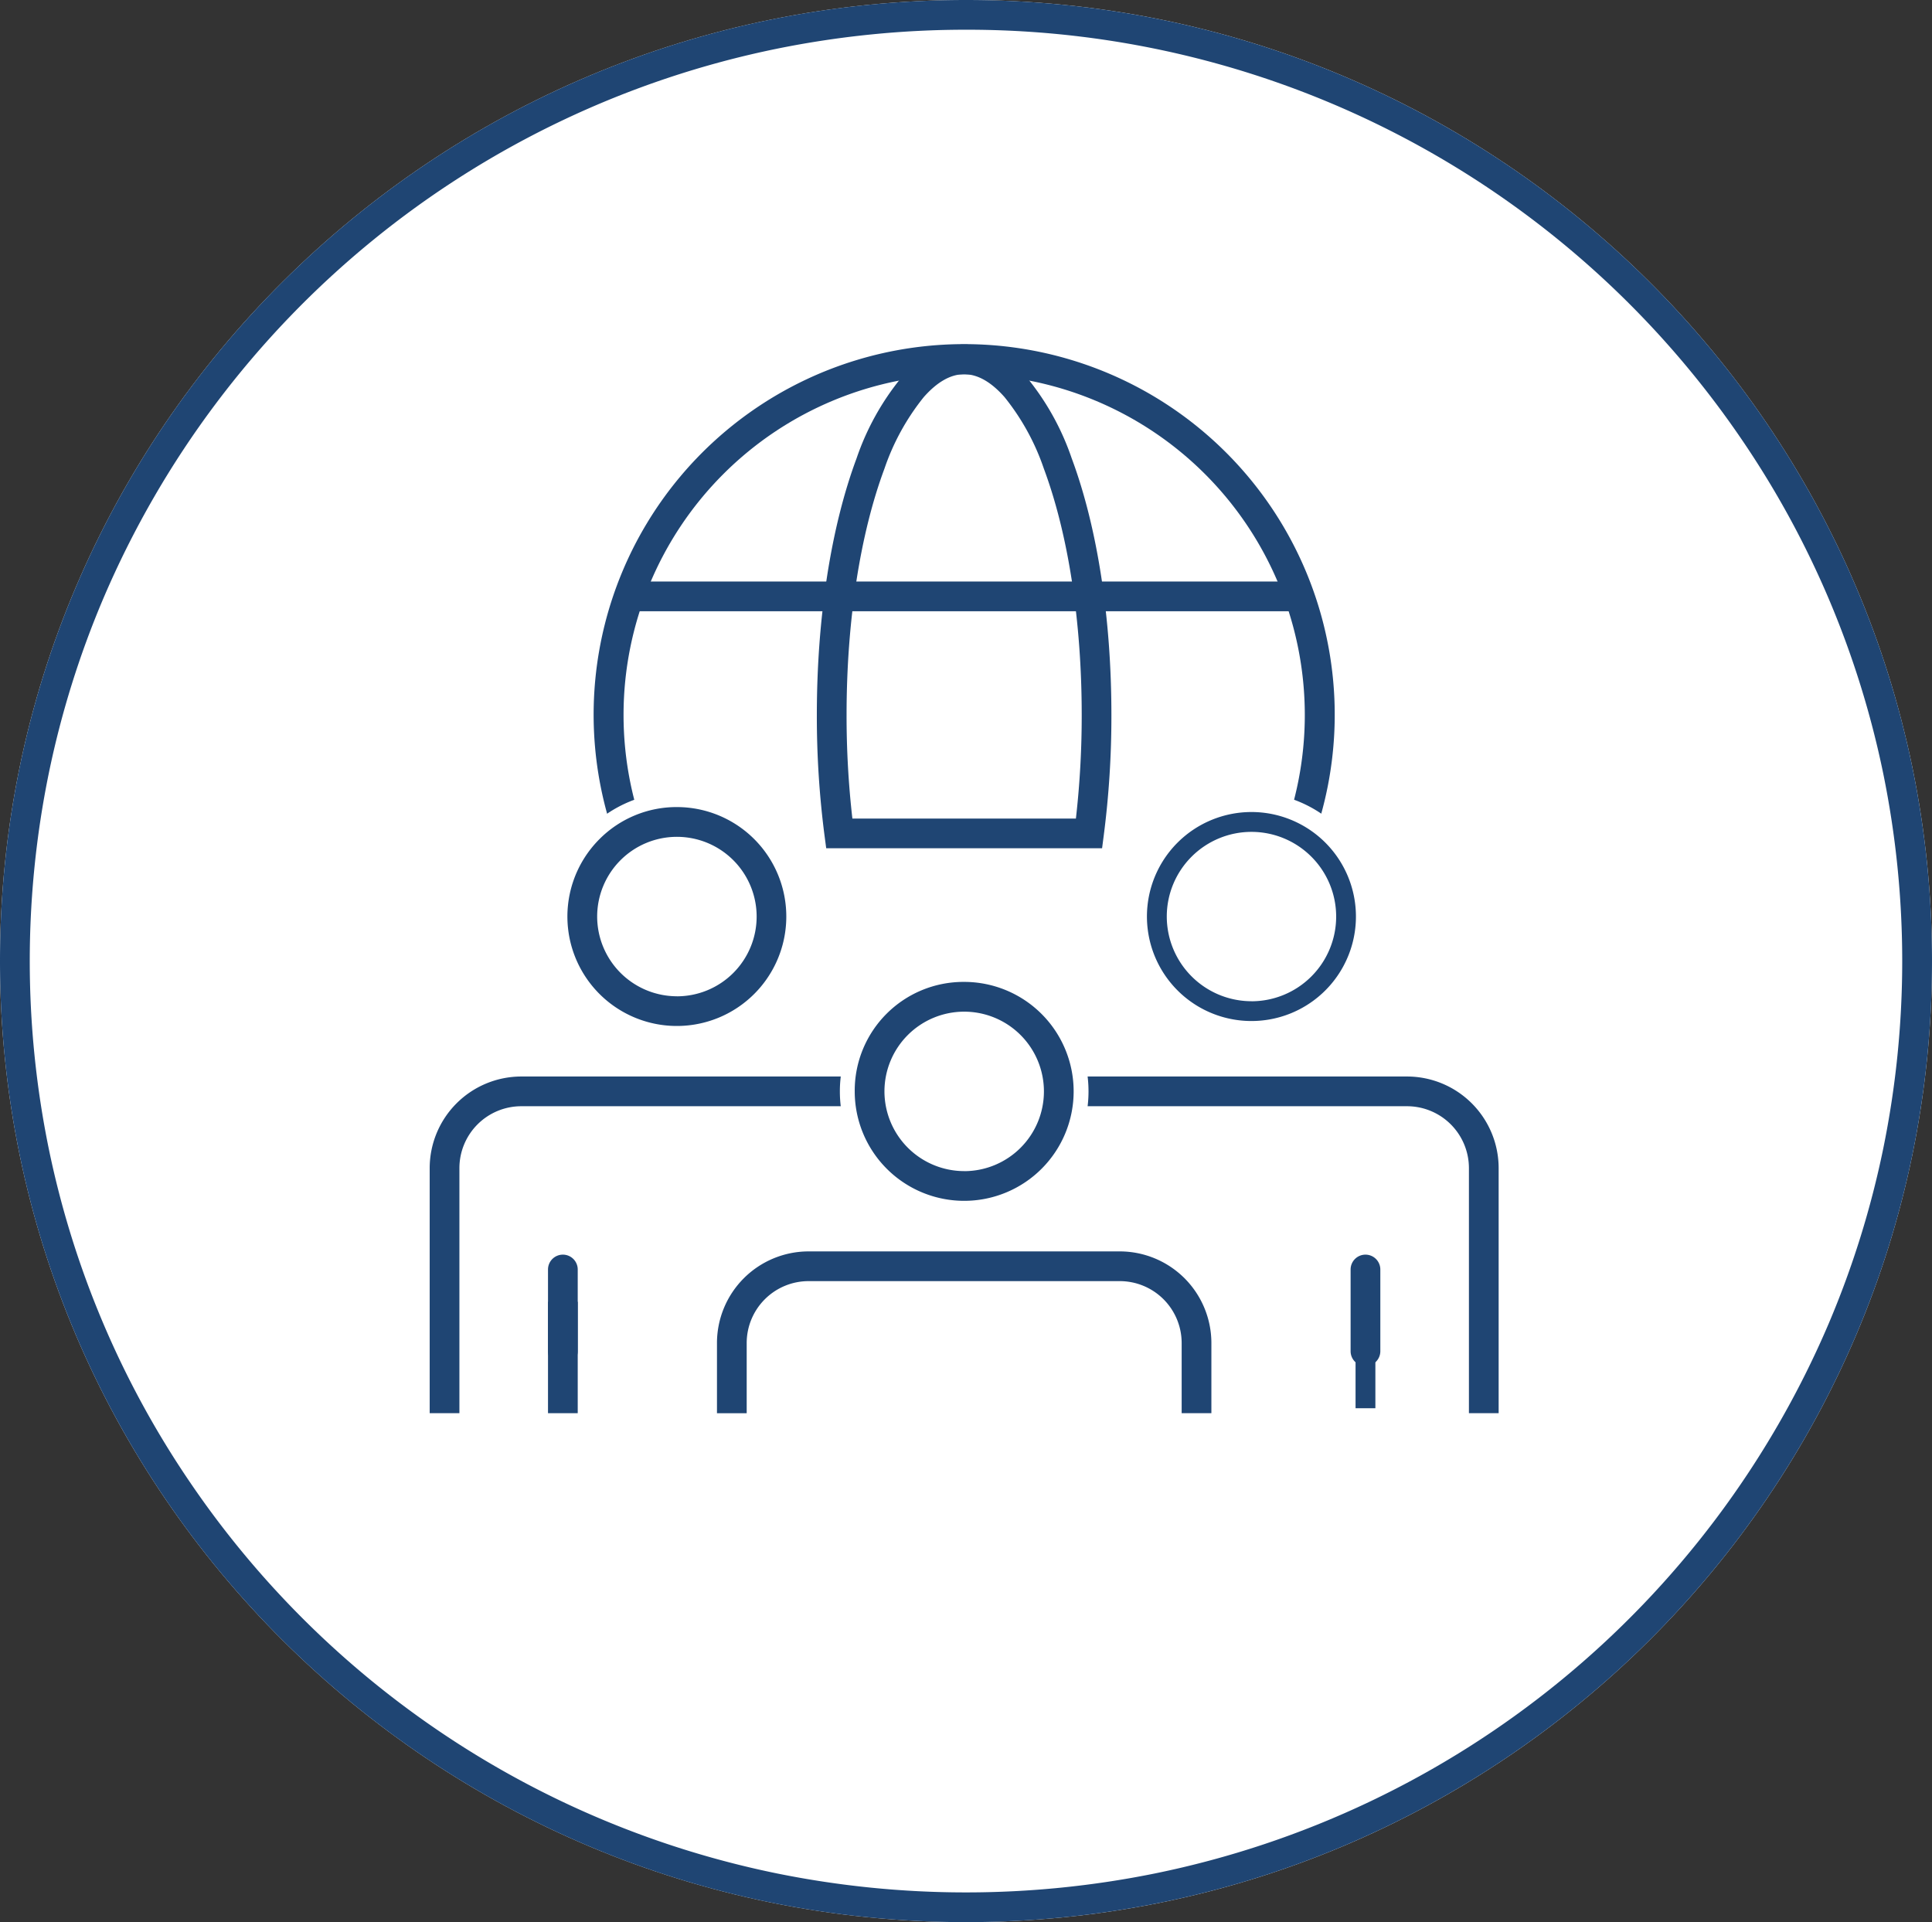
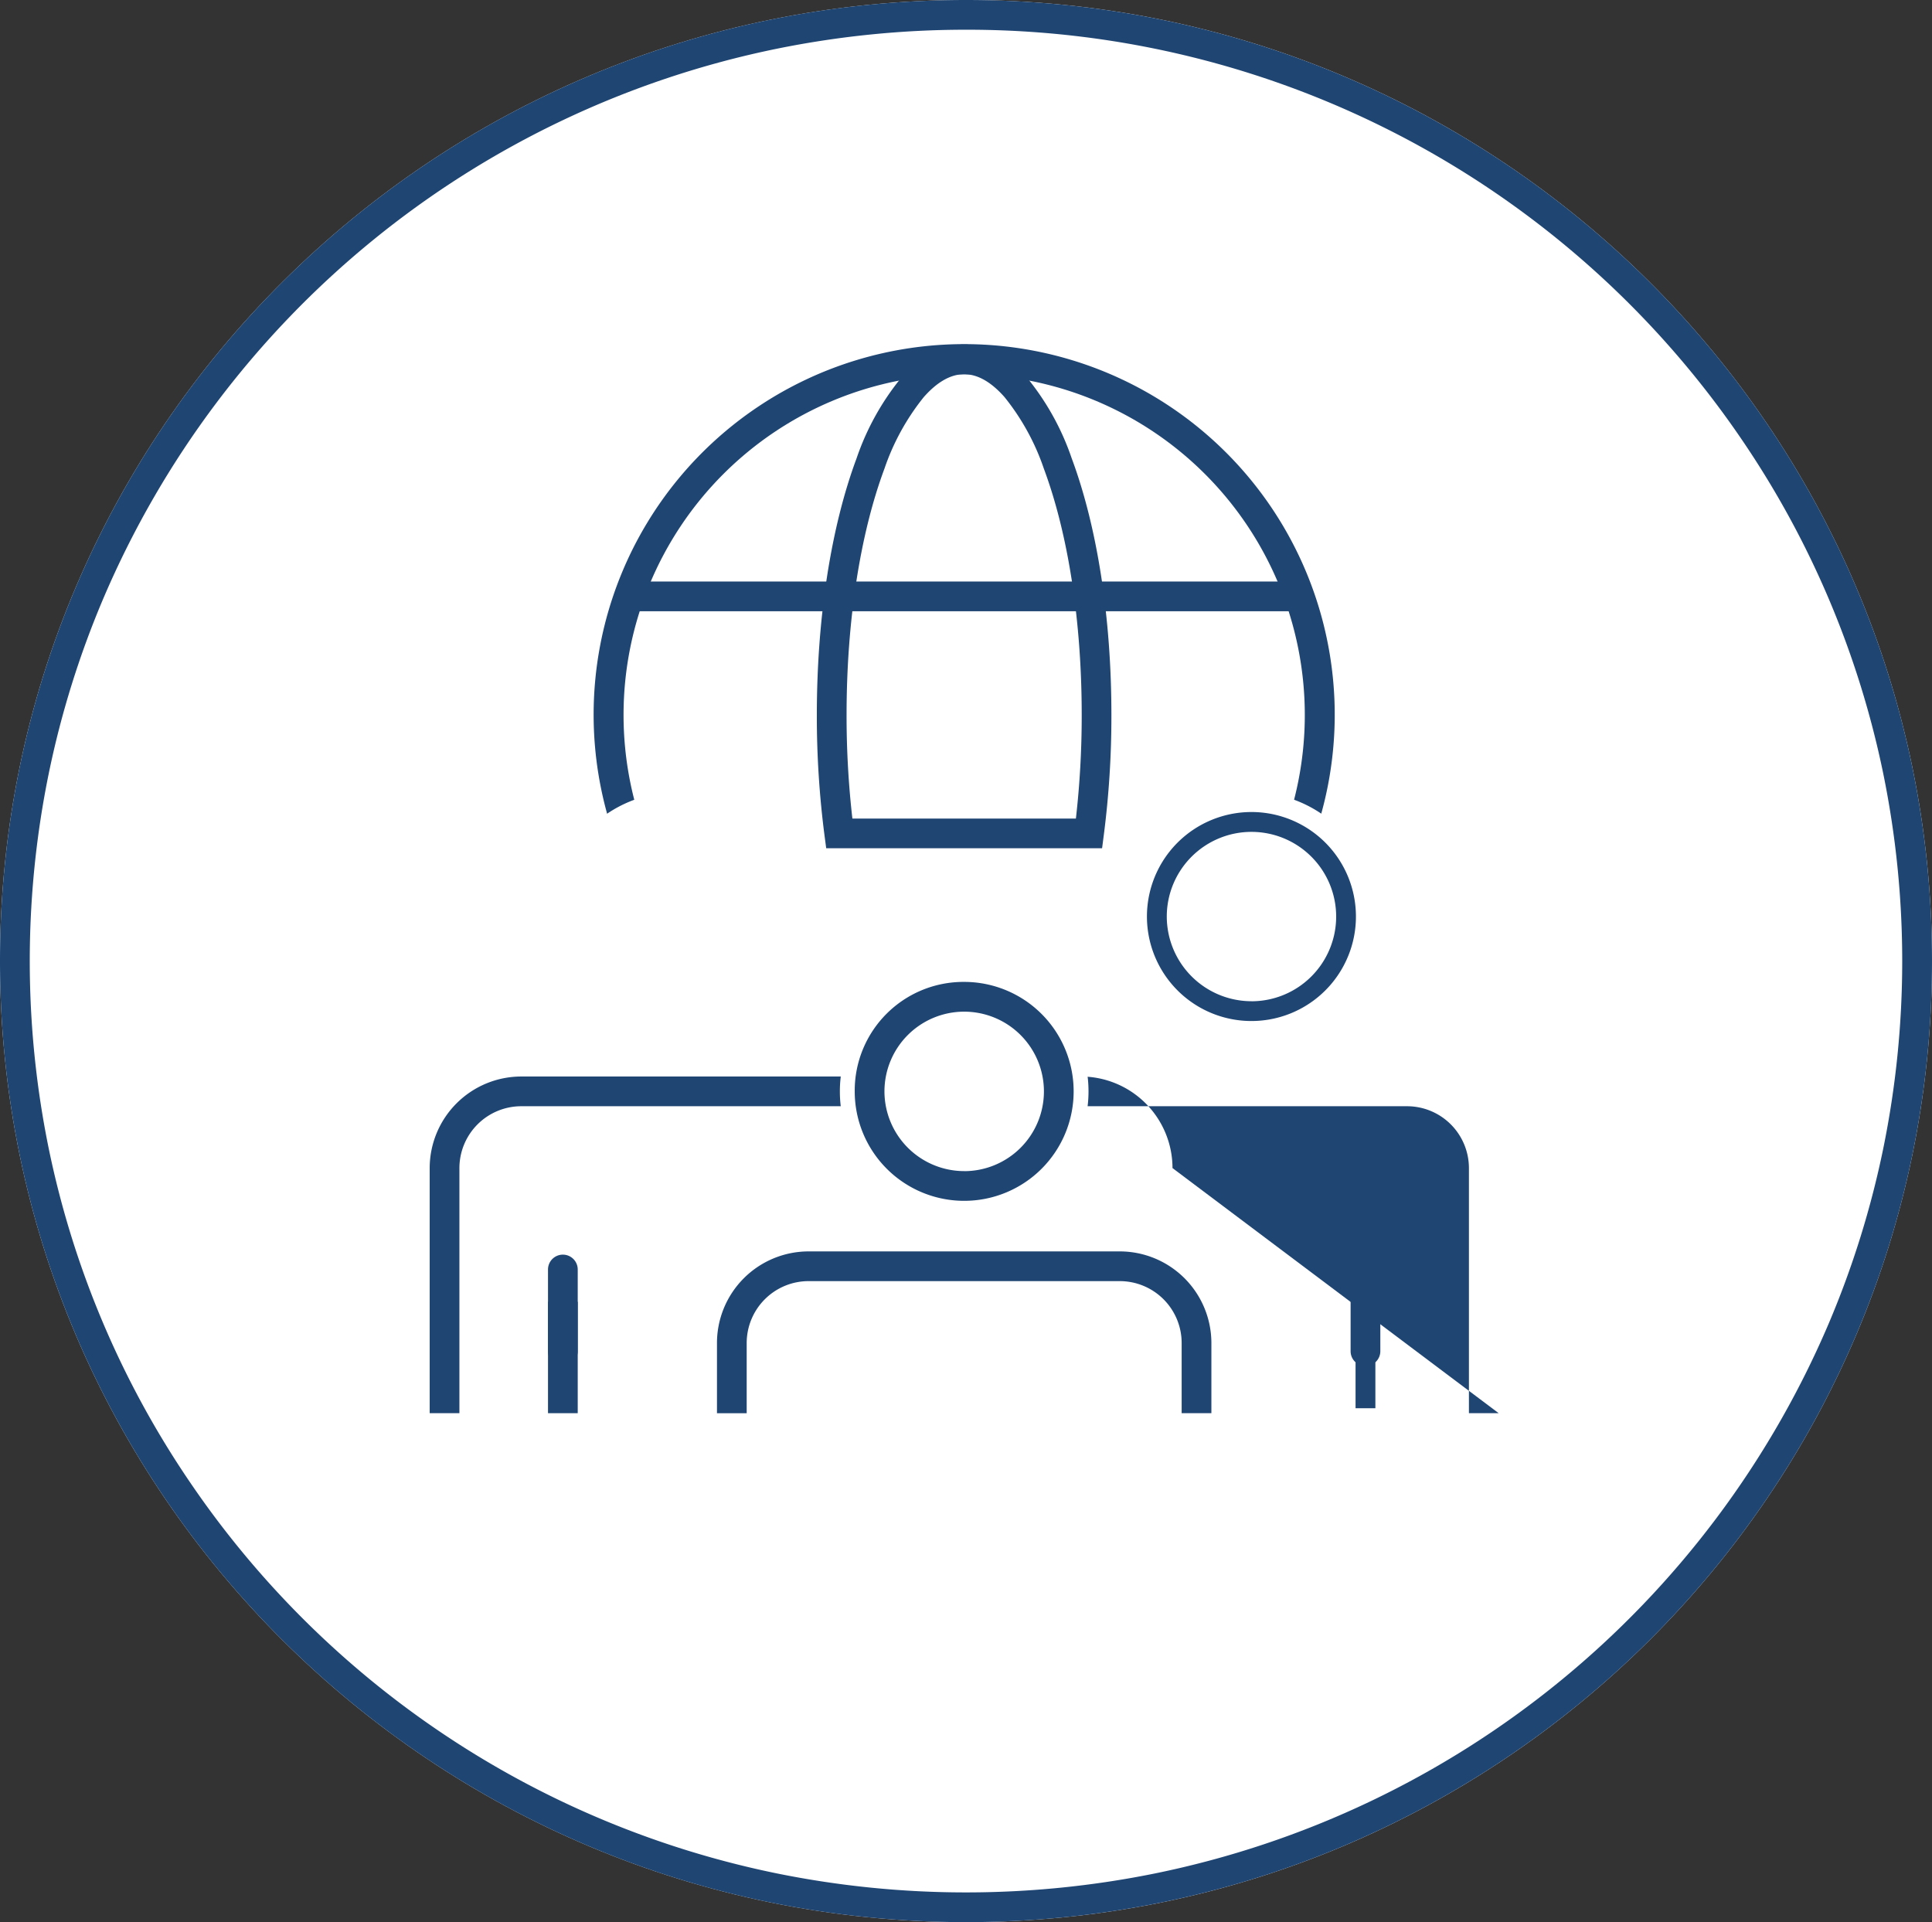
<svg xmlns="http://www.w3.org/2000/svg" width="195" height="194" viewBox="0 0 195 194">
  <rect x="0" y="0" width="195" height="194" fill="#333333" stroke="none" />
  <defs>
    <clipPath id="a">
      <rect width="114.63" height="111.353" fill="none" />
    </clipPath>
  </defs>
  <g transform="translate(-1159 -3263)">
    <g transform="translate(711 -50)">
      <path d="M97.5,0C151.348,0,195,43.428,195,97s-43.652,97-97.5,97S0,150.572,0,97,43.652,0,97.5,0Z" transform="translate(448 3313)" fill="#fff" />
      <path d="M97.5,3A95.7,95.7,0,0,0,78.449,4.91,94.454,94.454,0,0,0,10.423,60.417a93.144,93.144,0,0,0-5.5,17.639,94.454,94.454,0,0,0,0,37.889,93.206,93.206,0,0,0,14.214,33.6A94.479,94.479,0,0,0,78.449,189.09a95.949,95.949,0,0,0,38.1,0,94.454,94.454,0,0,0,68.026-55.507,93.144,93.144,0,0,0,5.5-17.639,94.454,94.454,0,0,0,0-37.889,93.205,93.205,0,0,0-14.214-33.6A94.536,94.536,0,0,0,97.5,3m0-3C151.348,0,195,43.428,195,97s-43.652,97-97.5,97S0,150.572,0,97,43.652,0,97.5,0Z" transform="translate(448 3313)" fill="#1f4573" />
    </g>
    <g transform="translate(1199 3297.647)">
      <g transform="translate(0 0)" clip-path="url(#a)">
        <path d="M75.519,63.318,73.4,61.2a34.38,34.38,0,1,0-48.622,0l-2.121,2.121a37.4,37.4,0,1,1,52.865,0Z" transform="translate(8.227 0.623)" fill="#1f4573" />
        <path d="M54.367,50.345H26.523l-.172-1.3a93.367,93.367,0,0,1-.774-12.157c0-9.759,1.424-18.956,4.011-25.9a26.2,26.2,0,0,1,4.529-8.158C36.062.62,38.191-.5,40.445-.5S44.829.62,46.774,2.829A26.2,26.2,0,0,1,51.3,10.987c2.585,6.94,4.008,16.138,4.008,25.9a93.66,93.66,0,0,1-.772,12.157Zm-25.2-3H51.725a91.635,91.635,0,0,0,.586-10.461c0-9.411-1.357-18.236-3.82-24.85a23.635,23.635,0,0,0-3.968-7.222C43.172,3.278,41.8,2.5,40.445,2.5s-2.726.778-4.077,2.311A23.64,23.64,0,0,0,32.4,12.034c-2.465,6.615-3.822,15.44-3.822,24.85A91.388,91.388,0,0,0,29.164,47.345Z" transform="translate(16.868 0.623)" fill="#1f4573" />
        <path d="M67.46,1.5H0v-3H67.46Z" transform="translate(23.584 25.546)" fill="#1f4573" />
        <path d="M30.661,39.314a9.547,9.547,0,1,1-9.548-9.548,9.548,9.548,0,0,1,9.548,9.548" transform="translate(7.206 18.544)" fill="#fff" />
        <path d="M21.113,26.766A12.548,12.548,0,1,1,8.567,39.314,12.562,12.562,0,0,1,21.113,26.766Zm0,19.1a6.548,6.548,0,1,0-6.546-6.548A6.555,6.555,0,0,0,21.113,45.862Z" transform="translate(7.206 18.544)" fill="#fff" />
        <path d="M42.161,46.522H10.743A7.743,7.743,0,0,0,3,54.265V77.5" transform="translate(1.869 28.982)" fill="#fff" />
        <path d="M3,80.5a3,3,0,0,1-3-3V54.265A10.755,10.755,0,0,1,10.743,43.522H42.161a3,3,0,1,1,0,6H10.743A4.749,4.749,0,0,0,6,54.265V77.5A3,3,0,0,1,3,80.5Z" transform="translate(1.869 28.982)" fill="#fff" />
-         <path d="M21.113,28.266A11.047,11.047,0,1,1,13.3,31.5,10.976,10.976,0,0,1,21.113,28.266Zm0,19.1a8.048,8.048,0,1,0-8.046-8.048A8.057,8.057,0,0,0,21.113,47.362Z" transform="translate(7.206 18.544)" fill="#1f4573" />
        <path d="M4.5,79h-3V54.265a9.254,9.254,0,0,1,9.243-9.243H43.661v3H10.743A6.25,6.25,0,0,0,4.5,54.265Z" transform="translate(1.869 28.982)" fill="#1f4573" />
        <path d="M1.5,9.745h-3V-1.5h3Z" transform="translate(16.811 98.24)" fill="#1f4573" />
        <path d="M66.392,39.314a9.547,9.547,0,1,1-9.548-9.548,9.548,9.548,0,0,1,9.548,9.548" transform="translate(29.465 18.544)" fill="#fff" />
        <path d="M56.844,50.362a11.048,11.048,0,1,1,7.812-3.236A10.973,10.973,0,0,1,56.844,50.362Zm0-19.1a8.048,8.048,0,1,0,8.048,8.048A8.056,8.056,0,0,0,56.844,31.266Z" transform="translate(29.465 18.544)" fill="#707070" />
        <path d="M56.844,26.766A12.548,12.548,0,1,1,44.3,39.314,12.562,12.562,0,0,1,56.844,26.766Zm0,19.1A6.548,6.548,0,1,0,50.3,39.314,6.555,6.555,0,0,0,56.844,45.862Z" transform="translate(29.465 18.544)" fill="#fff" />
        <path d="M85.661,80.5h-6V54.265a4.749,4.749,0,0,0-4.743-4.743H40.5v-6H74.918A10.755,10.755,0,0,1,85.661,54.265Z" transform="translate(27.1 28.982)" fill="#fff" />
        <path d="M56.844,28.766a10.547,10.547,0,1,1-7.458,3.09A10.56,10.56,0,0,1,56.844,28.766Zm0,19.1A8.548,8.548,0,1,0,48.3,39.314,8.558,8.558,0,0,0,56.844,47.862Z" transform="translate(29.465 18.544)" fill="#1f4573" />
-         <path d="M84.161,79h-3V54.265a6.25,6.25,0,0,0-6.243-6.243H42v-3H74.918a9.254,9.254,0,0,1,9.243,9.243Z" transform="translate(27.1 28.982)" fill="#1f4573" />
+         <path d="M84.161,79h-3V54.265a6.25,6.25,0,0,0-6.243-6.243H42v-3a9.254,9.254,0,0,1,9.243,9.243Z" transform="translate(27.1 28.982)" fill="#1f4573" />
        <path d="M1,9.245H-1V-1H1Z" transform="translate(97.819 98.24)" fill="#1f4573" />
        <path d="M0,9.745a1.5,1.5,0,0,1-1.5-1.5V0A1.5,1.5,0,0,1,0-1.5,1.5,1.5,0,0,1,1.5,0V8.245A1.5,1.5,0,0,1,0,9.745Z" transform="translate(16.811 93.483)" fill="#1f4573" />
        <path d="M0,9.745a1.5,1.5,0,0,1-1.5-1.5V0A1.5,1.5,0,0,1,0-1.5,1.5,1.5,0,0,1,1.5,0V8.245A1.5,1.5,0,0,1,0,9.745Z" transform="translate(97.819 93.483)" fill="#1f4573" />
        <path d="M48.527,50.187a9.547,9.547,0,1,1-9.548-9.548,9.548,9.548,0,0,1,9.548,9.548" transform="translate(18.336 25.317)" fill="#fff" />
        <path d="M38.979,37.639A12.548,12.548,0,1,1,26.433,50.187,12.562,12.562,0,0,1,38.979,37.639Zm0,19.1a6.548,6.548,0,1,0-6.546-6.548A6.555,6.555,0,0,0,38.979,56.735Z" transform="translate(18.336 25.317)" fill="#fff" />
        <path d="M38.979,39.139A11.048,11.048,0,1,1,27.933,50.187,10.976,10.976,0,0,1,38.979,39.139Zm0,19.1a8.048,8.048,0,1,0-8.046-8.048A8.057,8.057,0,0,0,38.979,58.235Z" transform="translate(18.336 25.317)" fill="#1f4573" />
        <path d="M69.268,72.229h-3V65.139A6.25,6.25,0,0,0,60.025,58.9H28.609a6.25,6.25,0,0,0-6.243,6.243v7.089h-3V65.139A9.254,9.254,0,0,1,28.609,55.9H60.025a9.254,9.254,0,0,1,9.243,9.243Z" transform="translate(12.999 35.756)" fill="#1f4573" />
      </g>
    </g>
  </g>
</svg>